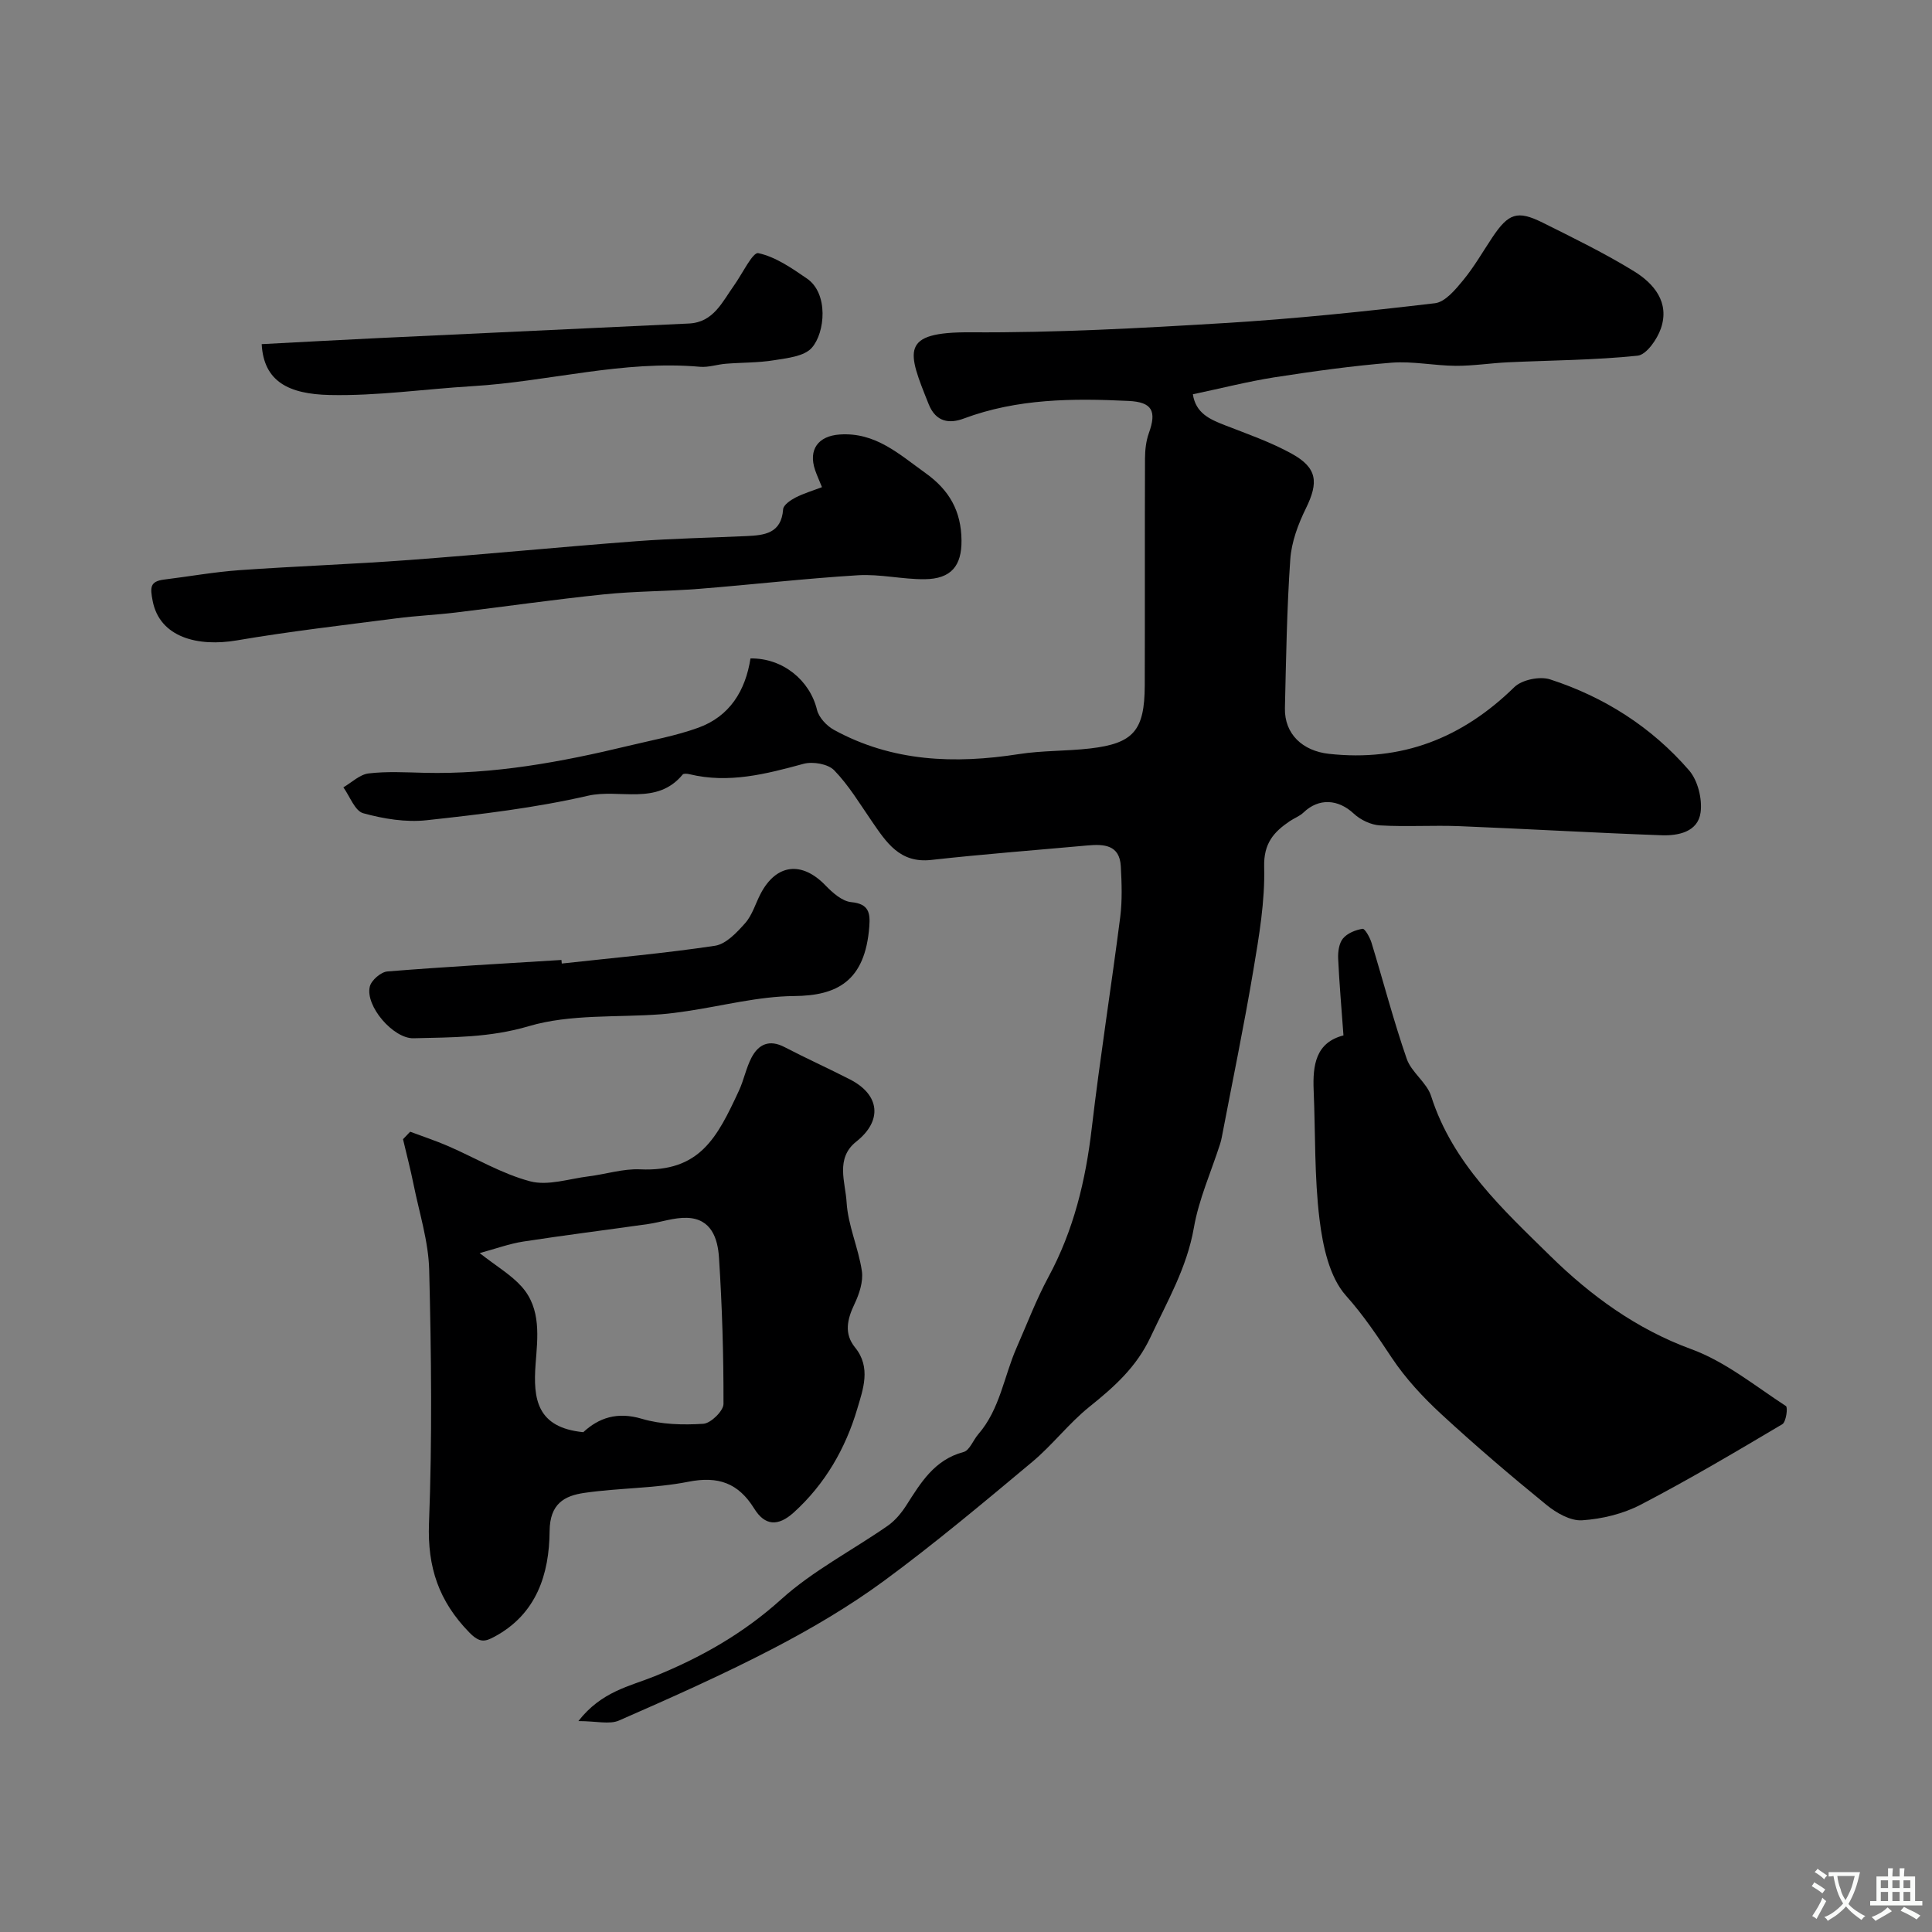
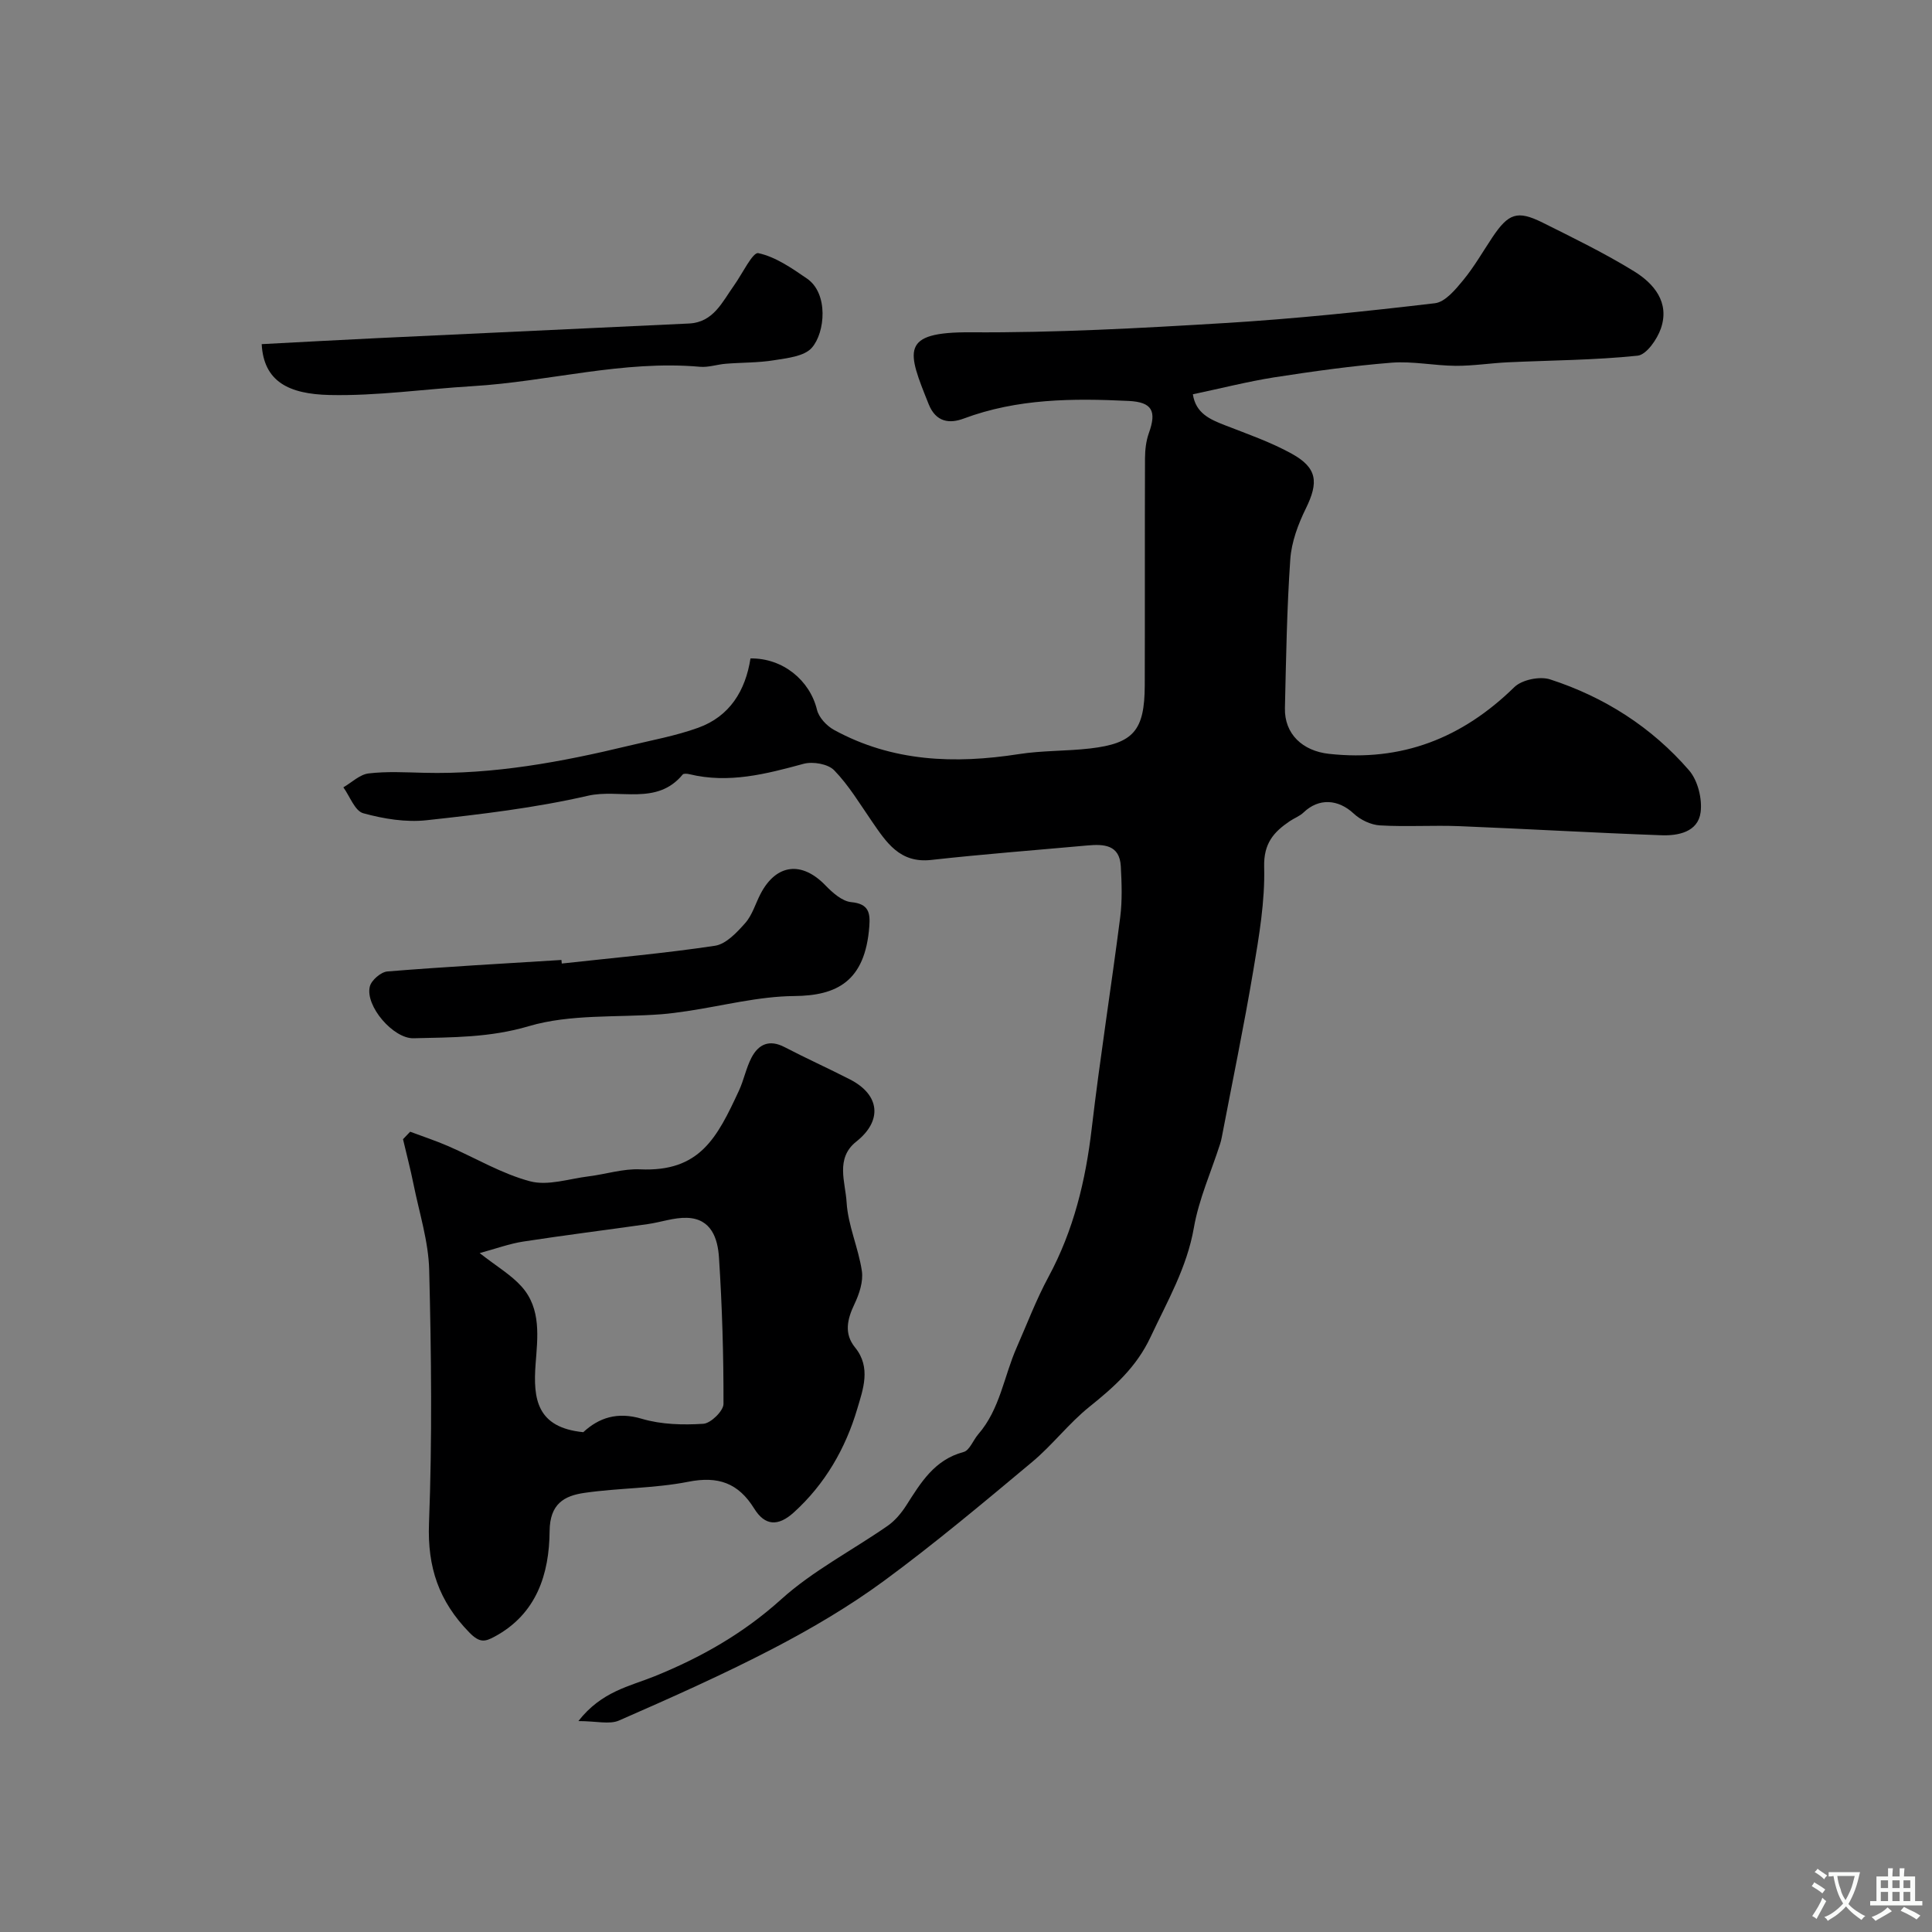
<svg xmlns="http://www.w3.org/2000/svg" enable-background="new 0 0 400 400" viewBox="0 0 400 400">
  <rect x="0" y="0" width="400" height="400" fill="#808080" stroke="none" />
  <g fill="#000001">
    <path d="m246.97 81.63c.6 3.93 3.51 5.19 6.64 6.41 4.67 1.82 9.46 3.48 13.82 5.89 5.33 2.94 5.59 5.93 2.94 11.33-1.61 3.27-2.98 6.95-3.23 10.54-.71 10.24-.87 20.52-1.11 30.79-.13 5.42 3.7 8.88 9.08 9.48 15.12 1.68 27.63-3.26 38.41-13.8 1.57-1.54 5.28-2.3 7.41-1.61 11.23 3.64 21.03 9.89 28.77 18.83 1.82 2.1 2.76 5.92 2.39 8.71-.55 4.06-4.64 4.86-8.13 4.73-13.92-.5-27.83-1.32-41.76-1.88-5.49-.22-11.01.16-16.49-.16-1.88-.11-4.04-1.14-5.43-2.44-3.22-3.01-7.23-3.27-10.39-.24-.79.76-1.91 1.17-2.84 1.79-3.34 2.26-5.44 4.6-5.32 9.47.19 7.12-1.05 14.33-2.24 21.41-1.94 11.56-4.33 23.04-6.53 34.56-.09.48-.21.97-.36 1.43-1.85 5.76-4.39 11.4-5.42 17.31-1.44 8.28-5.5 15.23-8.96 22.62-2.93 6.26-7.55 10.35-12.68 14.47-4.26 3.42-7.65 7.92-11.86 11.43-10.06 8.4-20.11 16.84-30.66 24.6-7.22 5.3-15.05 9.9-23 14.04-10.39 5.4-21.12 10.17-31.85 14.87-1.98.87-4.66.12-8.42.12 4.8-6.16 10.64-7.2 15.76-9.27 9.63-3.9 18.37-8.85 26.23-15.94 6.57-5.93 14.69-10.11 22.03-15.21 1.53-1.06 2.83-2.63 3.85-4.21 3.02-4.73 5.83-9.47 11.88-11.08 1.25-.33 1.98-2.46 3.05-3.69 4.49-5.17 5.3-11.96 7.94-17.94 2.15-4.89 4.05-9.92 6.58-14.61 5.21-9.64 7.7-19.94 8.96-30.75 1.71-14.61 4.03-29.15 5.9-43.75.44-3.46.31-7.04.12-10.54-.25-4.44-3.49-4.6-6.87-4.3-10.79.98-21.61 1.8-32.37 3-6.55.73-9.31-3.66-12.33-8.04-2.48-3.6-4.76-7.42-7.77-10.52-1.28-1.32-4.42-1.86-6.34-1.34-7.79 2.12-15.5 4.12-23.63 2.15-.45-.11-1.2-.18-1.4.07-5.36 6.51-13.1 2.89-19.61 4.39-10.95 2.52-22.22 3.85-33.41 5.07-4.3.47-8.91-.29-13.12-1.45-1.73-.48-2.76-3.49-4.11-5.36 1.74-1.01 3.39-2.66 5.23-2.88 3.78-.45 7.65-.22 11.48-.13 14.4.36 28.4-2.23 42.3-5.58 4.84-1.17 9.78-2.06 14.44-3.74 6.55-2.36 9.8-7.68 10.84-14.36 6.69-.09 12.29 4.52 13.77 10.64.39 1.6 2 3.32 3.51 4.15 12.08 6.62 24.99 7.09 38.28 5.02 4.87-.76 9.87-.6 14.77-1.17 8.99-1.05 11.26-3.72 11.3-13.04.05-15.66-.01-31.32.05-46.99.01-1.76.21-3.62.8-5.26 1.65-4.58.68-6.42-4.19-6.66-11.56-.56-23.04-.5-34.15 3.65-2.88 1.08-5.73.8-7.24-2.96-4.42-11.03-6.09-15 8.73-14.9 17.49.11 35.01-.85 52.49-1.91 14.56-.88 29.1-2.4 43.59-4.11 2.12-.25 4.24-2.82 5.83-4.75 2.27-2.75 4.07-5.91 6.06-8.89 3.33-4.98 5.16-5.65 10.38-3.06 6.4 3.19 12.86 6.34 18.94 10.08 4.13 2.54 7.42 6.43 5.58 11.82-.77 2.26-3 5.47-4.83 5.66-8.9.93-17.89.95-26.84 1.37-3.61.17-7.22.75-10.82.73-4.43-.03-8.89-.99-13.27-.65-8.14.65-16.26 1.79-24.34 3.04-5.48.87-10.86 2.25-16.81 3.5z" />
    <path d="m84.92 234.31c2.62.98 5.28 1.86 7.85 2.97 5.67 2.46 11.1 5.74 17 7.3 3.69.97 8.05-.53 12.1-1.03 3.56-.44 7.13-1.61 10.66-1.45 12.36.56 15.93-6.53 20.46-16.29 1.02-2.2 1.48-4.68 2.59-6.82 1.46-2.8 3.7-3.84 6.85-2.2 4.47 2.33 9.08 4.4 13.56 6.7 6.25 3.21 6.71 8.58 1.3 12.86-4.39 3.47-2.25 8.43-2.01 12.57.28 4.78 2.45 9.43 3.16 14.23.32 2.18-.54 4.76-1.53 6.84-1.51 3.16-2.2 6.14.13 9 3.37 4.14 1.61 8.74.46 12.65-2.42 8.21-6.67 15.63-13.17 21.51-3.21 2.9-5.95 2.8-8.19-.83-3.27-5.27-7.43-6.76-13.62-5.54-7.04 1.39-14.37 1.27-21.5 2.3-4.19.6-7.18 2.25-7.23 7.93-.07 8.88-2.69 17.17-11.43 21.86-1.96 1.05-3.05 1.31-5.19-.88-6.3-6.45-8.7-13.51-8.35-22.6.67-17.47.48-34.98.04-52.46-.15-5.93-2.05-11.82-3.24-17.72-.63-3.14-1.45-6.23-2.18-9.35.49-.5.98-1.03 1.48-1.55zm35.84 62.21c3.2-2.96 7.01-4.3 12.14-2.77 4.02 1.19 8.5 1.3 12.72 1.03 1.54-.1 4.16-2.66 4.17-4.1.03-10.1-.28-20.21-.93-30.29-.25-3.92-1.55-8.09-6.62-8.25-2.7-.09-5.43.92-8.16 1.3-8.58 1.22-17.17 2.29-25.73 3.61-2.87.44-5.66 1.47-9.04 2.39 3.52 2.76 6.5 4.49 8.69 6.94 4.11 4.6 3.3 10.55 2.89 16.02-.55 7.29.28 13.16 9.87 14.12z" />
-     <path d="m278.15 214.37c-.4-5.54-.86-10.73-1.1-15.92-.06-1.4.18-3.16 1-4.15.91-1.09 2.6-1.77 4.06-2 .47-.07 1.51 1.78 1.85 2.89 2.45 8.01 4.55 16.13 7.29 24.03.98 2.82 4.15 4.89 5.05 7.72 4.44 13.94 14.92 23.51 24.73 33.15 8.27 8.11 17.75 15.08 29.16 19.25 7.03 2.57 13.18 7.61 19.57 11.77.43.28.03 3.29-.74 3.75-9.67 5.74-19.36 11.48-29.33 16.67-3.65 1.9-8.01 2.96-12.13 3.23-2.4.16-5.34-1.52-7.37-3.18-7.44-6.06-14.75-12.3-21.8-18.81-3.78-3.49-7.38-7.37-10.22-11.63-2.98-4.48-5.84-8.8-9.5-12.89-3.44-3.85-4.79-10.25-5.47-15.73-1.09-8.83-.84-17.82-1.22-26.74-.22-5.24.41-9.93 6.17-11.41z" />
-     <path d="m170.18 100.86c-.59-1.46-1.06-2.48-1.42-3.53-1.45-4.26.65-7.06 5.07-7.37 7.43-.52 12.32 4.08 17.78 7.98 4.97 3.55 7.4 7.89 7.46 13.94.05 5.22-2.09 7.99-7.65 8.04-4.59.04-9.22-1.1-13.78-.82-10.97.67-21.91 1.94-32.87 2.81-6.58.52-13.21.47-19.77 1.15-10.25 1.05-20.45 2.53-30.68 3.76-4.08.49-8.19.67-12.26 1.2-11.01 1.43-22.05 2.69-32.99 4.56-8.11 1.39-15.99-.61-17.46-8.15-.54-2.8-.6-4.07 2.39-4.44 5.19-.64 10.35-1.57 15.55-1.94 11.68-.83 23.39-1.23 35.06-2.1 15.73-1.17 31.43-2.71 47.16-3.9 7.57-.57 15.18-.71 22.77-1.06 3.73-.17 7.24-.53 7.6-5.56.06-.87 1.51-1.87 2.53-2.4 1.68-.87 3.53-1.41 5.51-2.17z" />
    <path d="m116.31 199.49c10.58-1.17 21.2-2.1 31.72-3.68 2.3-.35 4.54-2.76 6.26-4.7 1.47-1.66 2.12-4.03 3.18-6.06 3.25-6.22 8.55-6.81 13.44-1.73 1.46 1.51 3.45 3.28 5.34 3.46 3.64.34 3.94 2.24 3.73 5.03-.86 11.44-6.79 14.33-15.52 14.41-7.41.06-14.8 2.02-22.2 3.12-1.78.26-3.56.51-5.35.65-9.18.7-18.8-.08-27.43 2.47-8.08 2.39-15.86 2.3-23.86 2.5-4.19.11-10.06-6.7-9.05-10.72.32-1.3 2.3-3 3.63-3.11 12-.97 24.02-1.63 36.04-2.38.02.25.04.49.07.74z" />
    <path d="m54.18 71.25c8.22-.43 16.14-.87 24.06-1.25 21.47-1.02 42.93-2 64.4-3.02 5.09-.24 6.89-4.47 9.34-7.89 1.69-2.37 3.86-6.92 5.01-6.68 3.58.76 6.93 3.1 10.08 5.26 4.51 3.09 3.77 11.21 1.01 14.33-1.57 1.79-5.08 2.14-7.8 2.58-3.29.54-6.68.46-10.01.73-1.78.14-3.58.78-5.33.63-15.95-1.42-31.38 3.07-47.11 4.01-9.87.59-19.75 2.05-29.59 1.83-8.43-.19-13.64-2.76-14.06-10.53z" />
  </g>
  <path d="m377.9 391.2c-.2.3-.4.5-.6.8-.7-.6-1.4-1-2.2-1.5.2-.3.4-.5.5-.8.6.4 1.4.8 2.3 1.5zm-1.8 6.1c-.2-.2-.5-.4-.9-.6.4-.6.8-1.2 1.2-1.9s.7-1.3.9-1.9c.3.3.5.5.8.7-.7 1.3-1.4 2.6-2 3.7zm2.2-9c-.3.3-.5.5-.6.8-.6-.6-1.3-1.1-2-1.5.3-.3.5-.5.6-.7.6.5 1.3.9 2 1.4zm.3.2v-.9h2 4.5c-.3 1.3-.6 2.5-1 3.6s-.9 2.1-1.4 3c.4.5 1 1 1.6 1.4s1.2.8 1.9 1.1c-.3.2-.5.4-.8.8-.4-.3-1-.7-1.6-1.2s-1.2-1.1-1.6-1.6c-.5.6-1.1 1.1-1.7 1.6s-1.4.9-2.1 1.4c-.1-.3-.3-.5-.7-.8.6-.2 1.2-.5 1.9-1s1.4-1.1 2-1.8c-.5-.8-.9-1.6-1.2-2.5s-.6-2-.8-3.2c-.4.1-.7.1-1 .1zm2.5 2.7c.2 1 .7 1.7 1 2.2.3-.5.6-1.1 1-2s.6-1.9.9-3h-3.2-.4c.1.9.3 1.8.7 2.8z" fill="#fafbfa" />
  <path d="m396.5 388.5v1.5 3.6h1.5v.9c-.4 0-1 0-1.7 0h-7.9c-.5 0-.9 0-1.2 0v-.9h1.3v-3.5c0-.7 0-1.2 0-1.6h2.4c0-.8 0-1.4 0-1.7h1c0 .3-.1.8-.1 1.7h1.5c0-.8 0-1.4 0-1.7h1c0 .3-.1.9-.1 1.7zm-8.2 9.2c-.2-.3-.5-.5-.8-.8.8-.3 1.4-.6 1.9-.9s1-.7 1.4-1.1c.3.3.6.5.9.8-1.6 1-2.8 1.6-3.4 2zm2.6-6.8v-1.6h-1.5v1.6zm0 2.7v-1.9h-1.5v1.9zm2.4-2.7v-1.6h-1.5v1.6zm0 2.7v-1.9h-1.5v1.9zm.2 2 .7-.8c.4.2.9.5 1.6.8s1.3.7 1.8 1c-.3.3-.5.5-.8.8-.4-.3-1.5-1-3.3-1.8zm2-4.7v-1.6h-1.4v1.6zm0 2.7v-1.9h-1.4v1.9z" fill="#fafbfa" />
</svg>